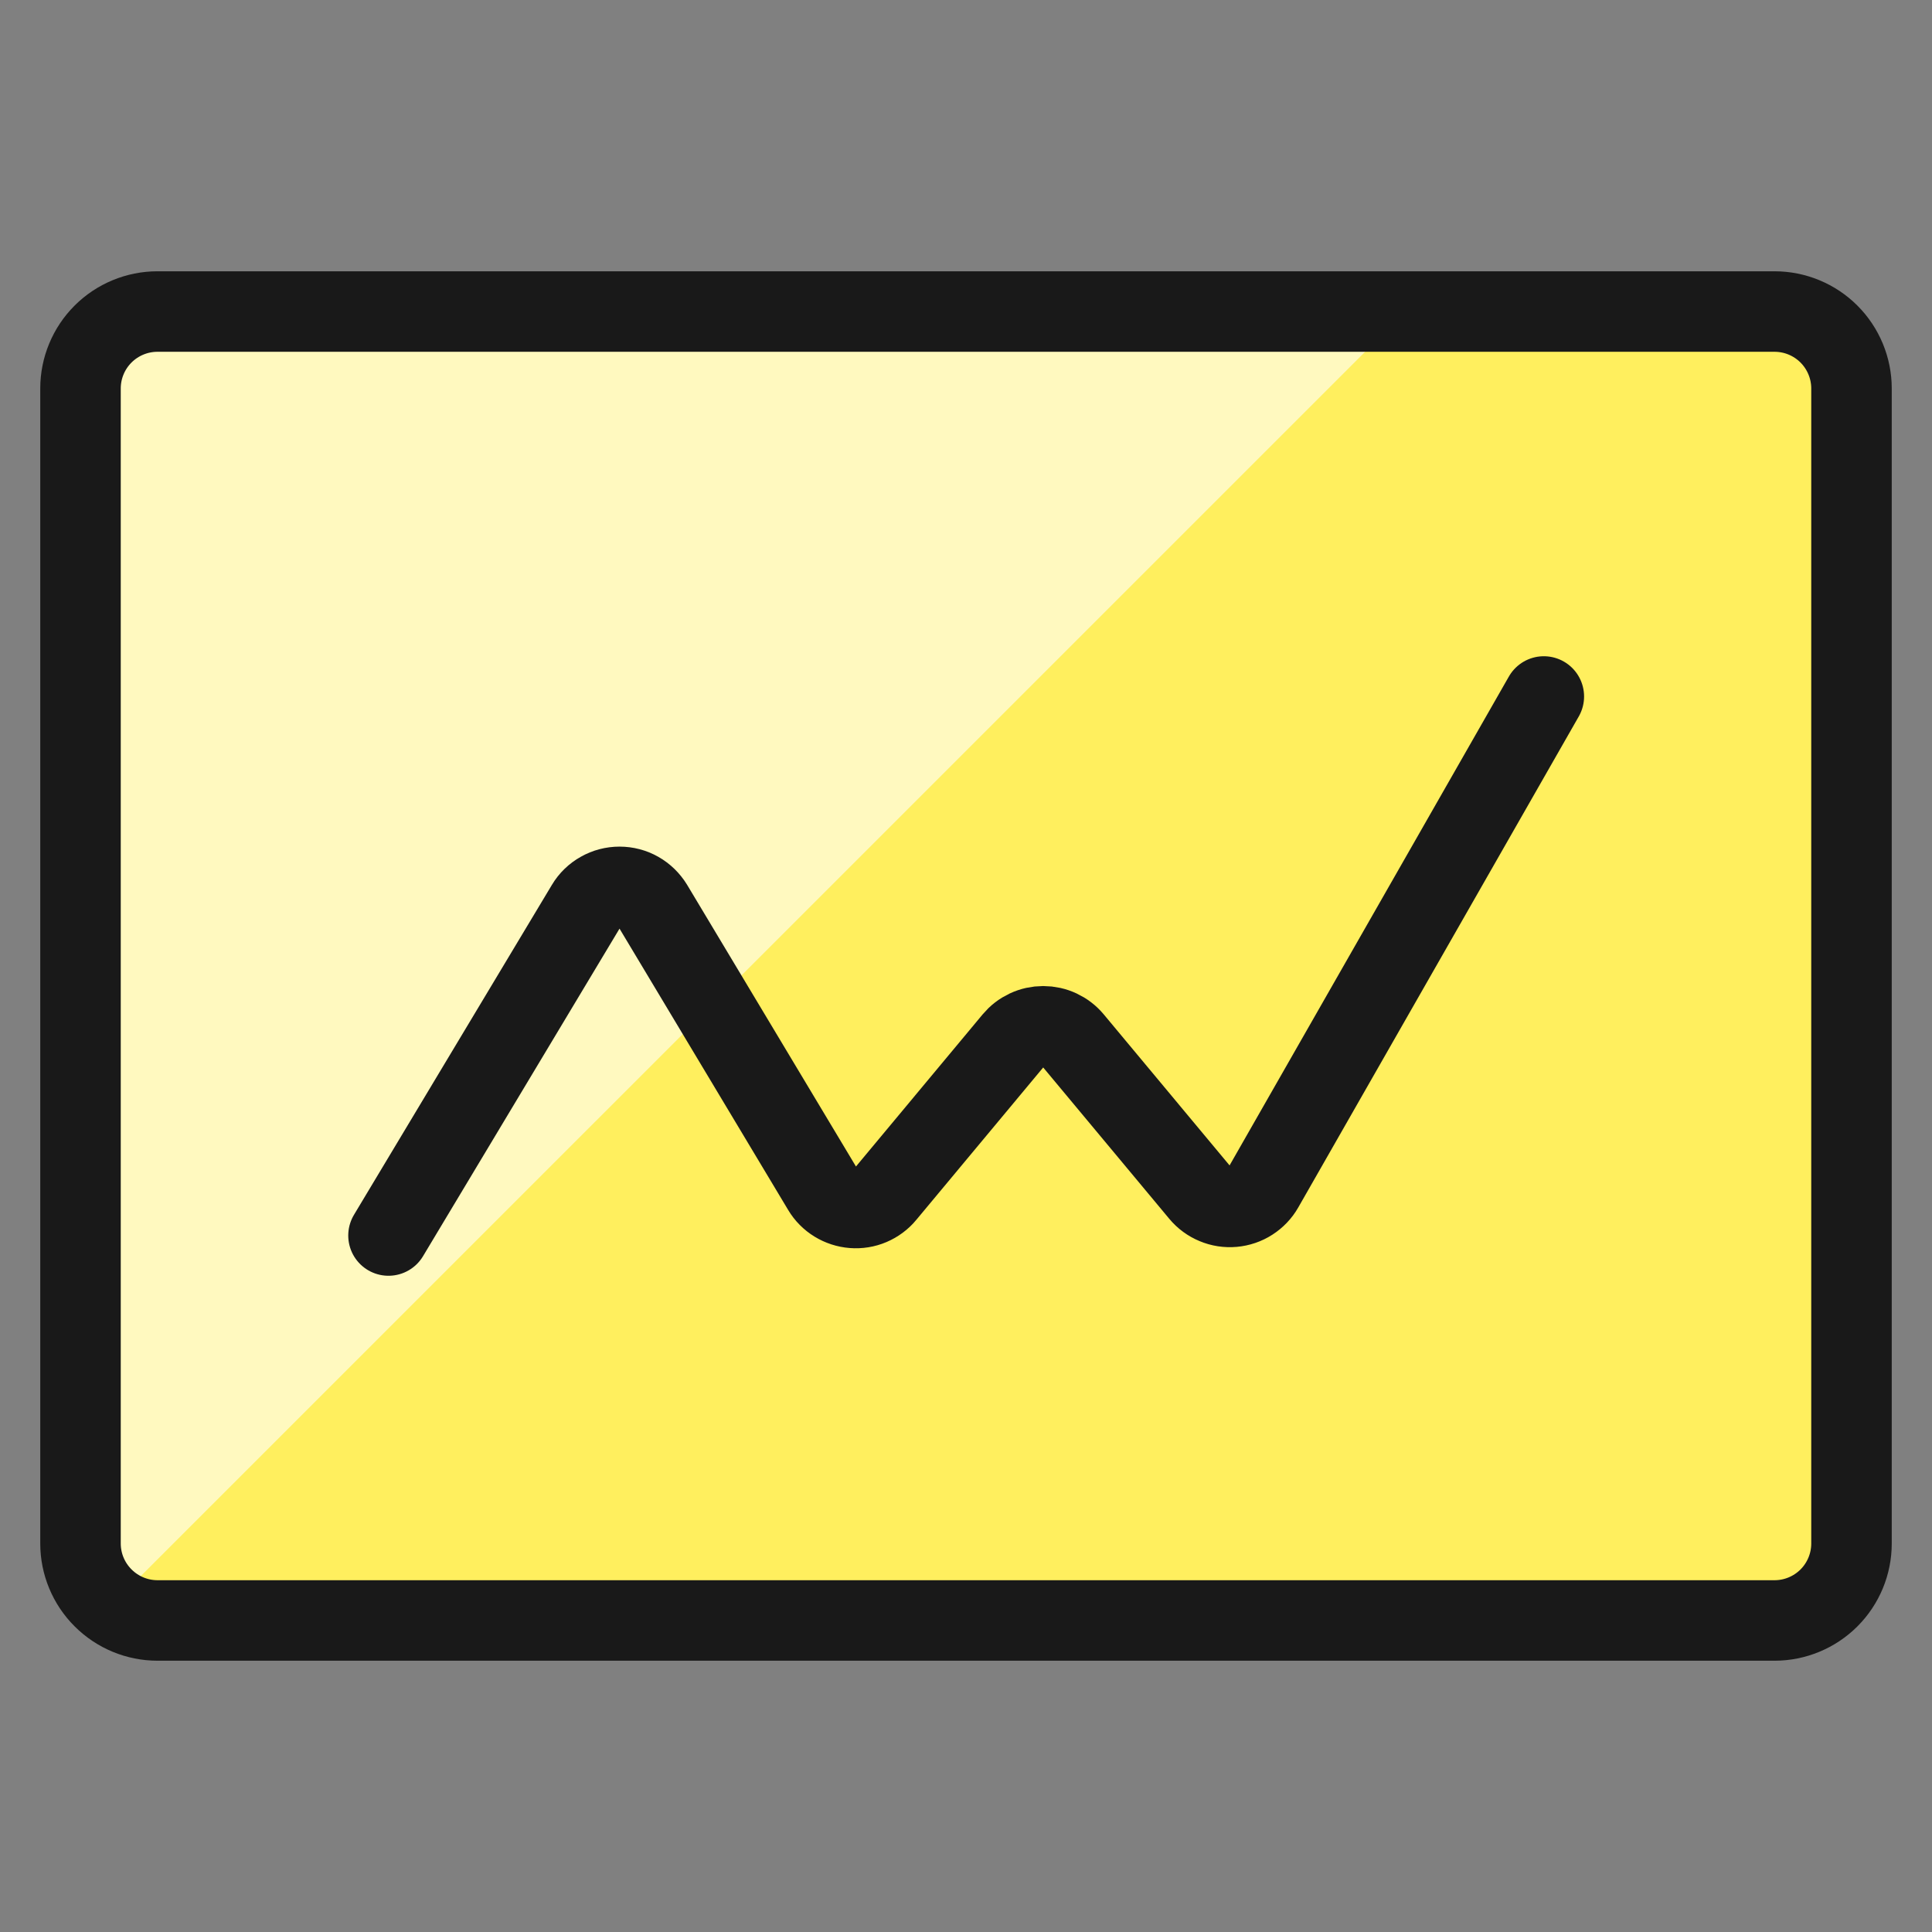
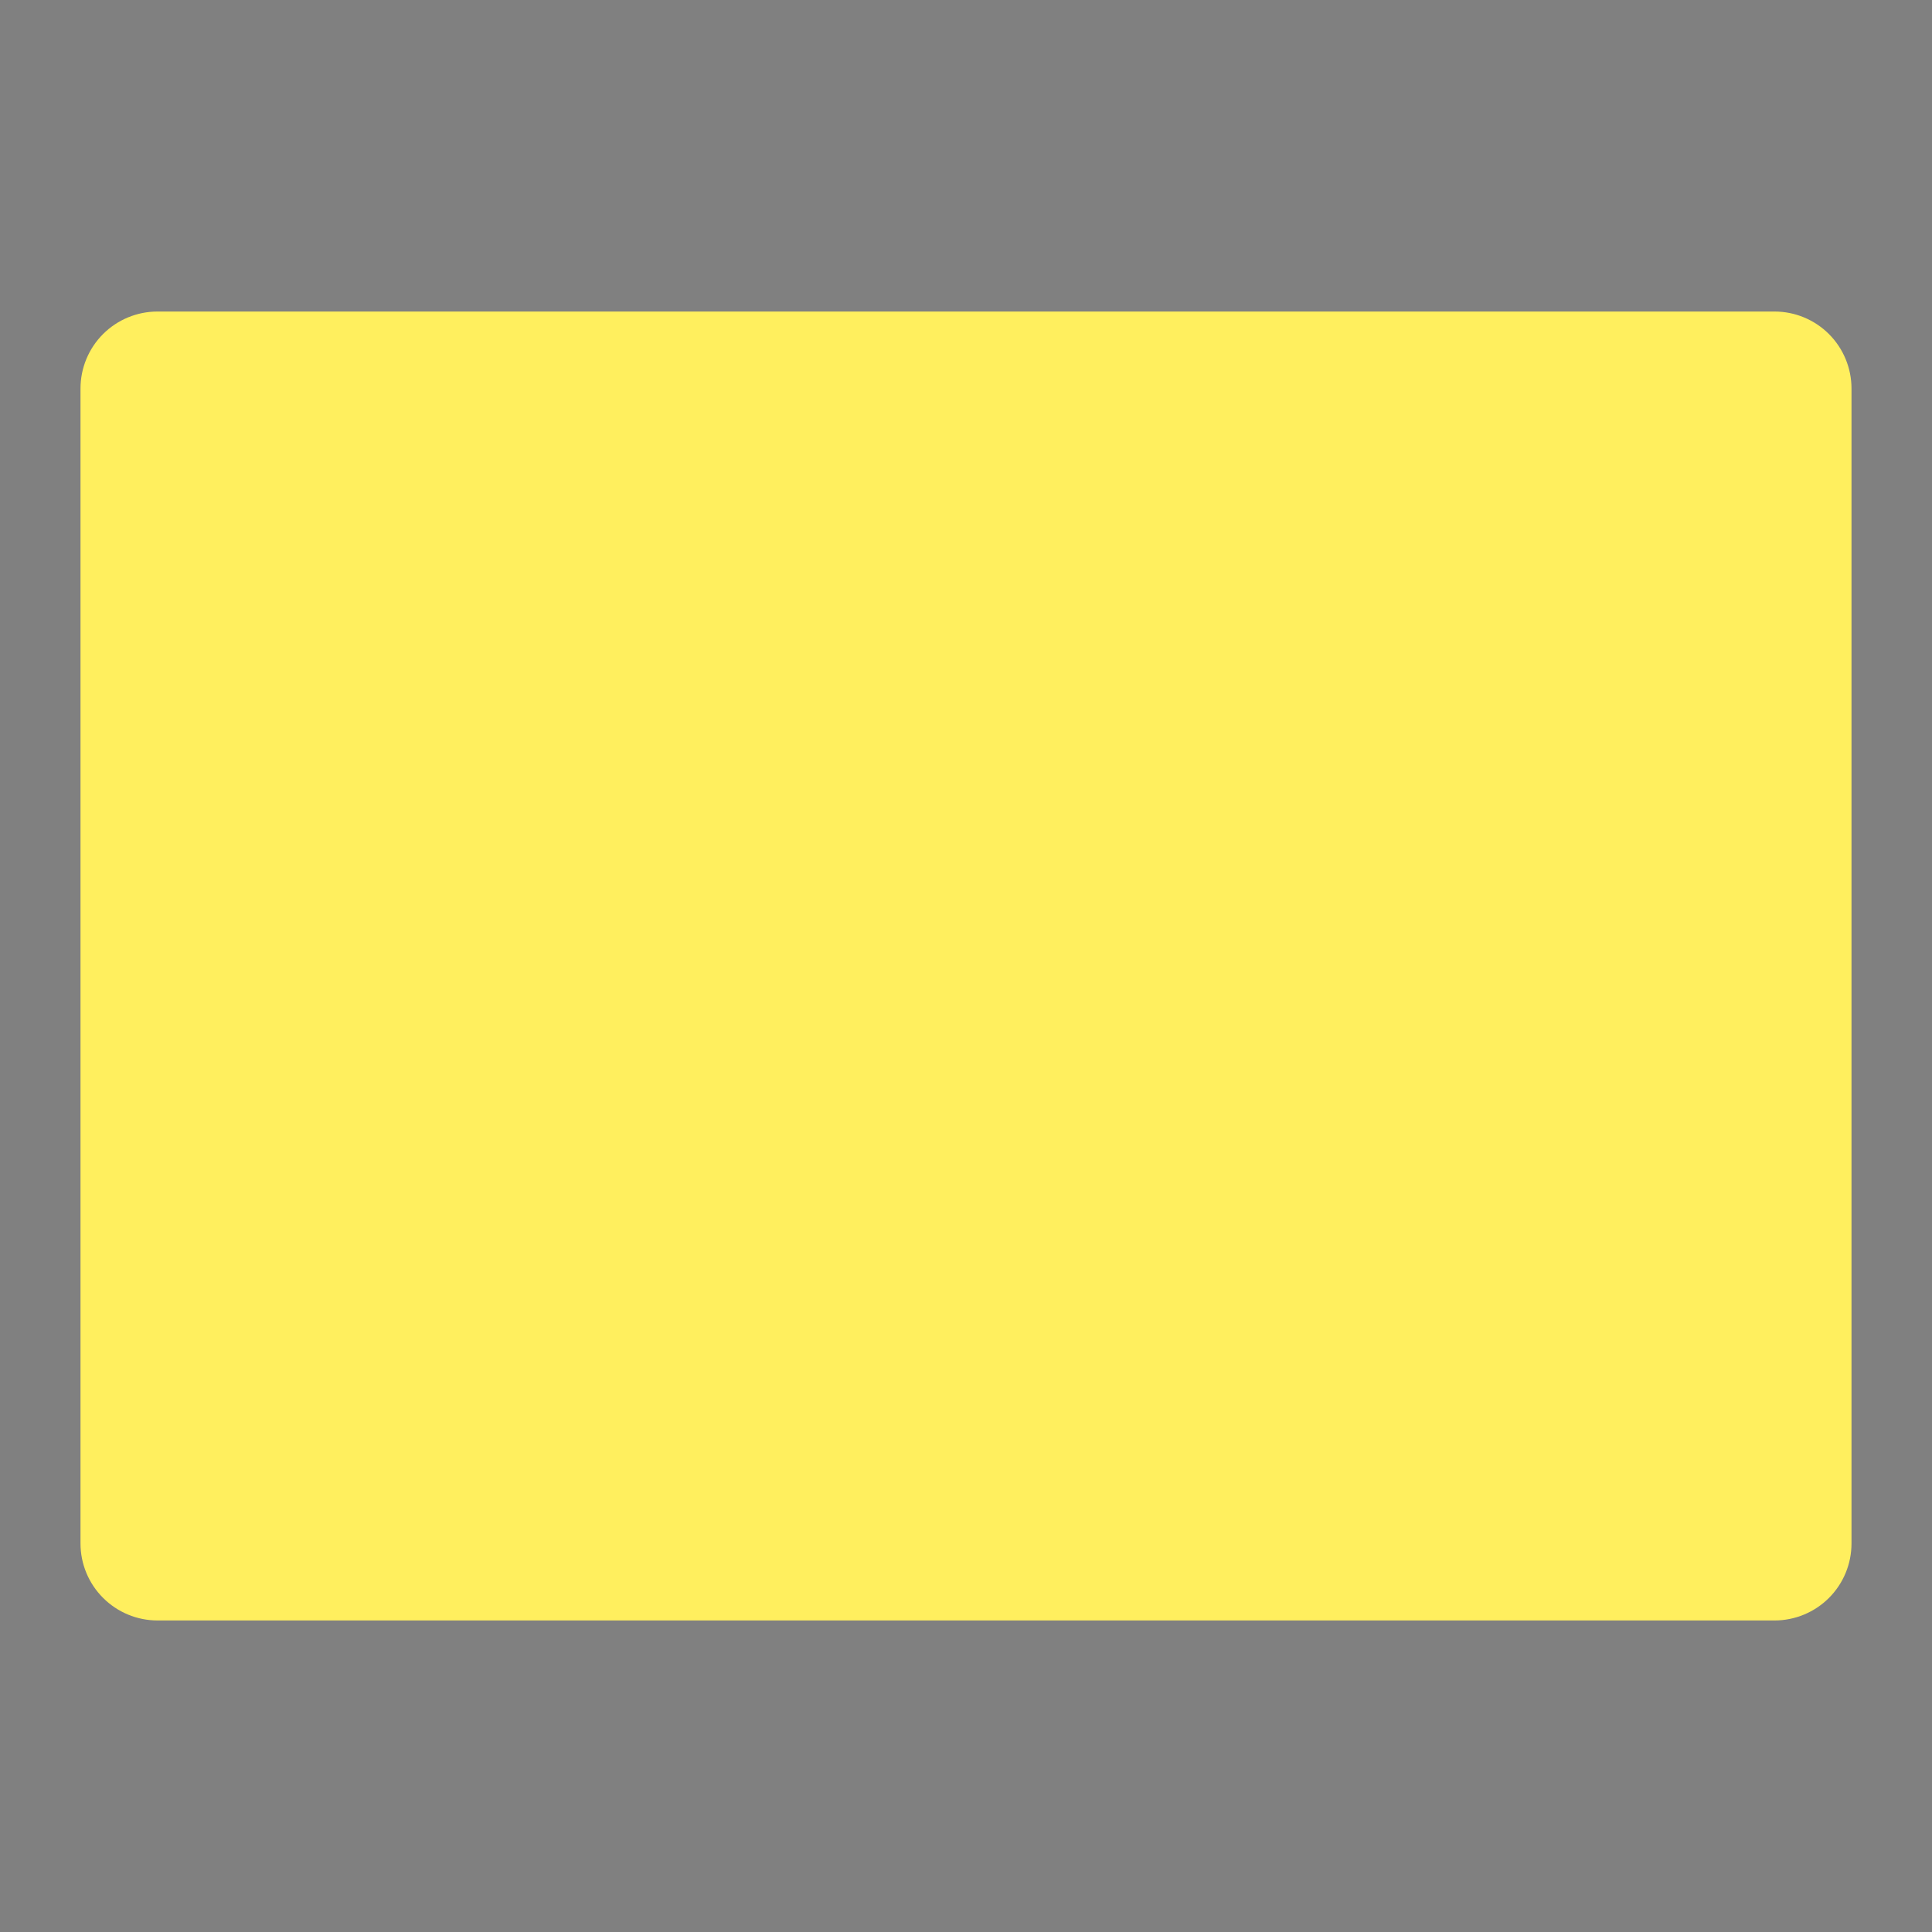
<svg xmlns="http://www.w3.org/2000/svg" fill="none" viewBox="0 0 24 24" id="Analytics-Board-Graph-Line--Streamline-Ultimate.svg" height="24" width="24">
  <rect x="0" y="0" width="24" height="24" fill="#808080" stroke="none" />
  <desc>Analytics Board Graph Line Streamline Icon: https://streamlinehq.com</desc>
  <path fill="#ffef5e" d="M1 4.826c0 -0.254 0.101 -0.497 0.28 -0.676 0.179 -0.179 0.423 -0.28 0.676 -0.28H22.044c0.254 0 0.497 0.101 0.676 0.28 0.179 0.179 0.28 0.423 0.28 0.676V19.174c0 0.254 -0.101 0.497 -0.28 0.676 -0.179 0.179 -0.423 0.28 -0.676 0.28H1.957c-0.254 0 -0.497 -0.101 -0.676 -0.28C1.101 19.671 1 19.427 1 19.174V4.826Z" stroke-width="1" />
-   <path fill="#fff9bf" d="M1.957 3.87c-0.254 0 -0.497 0.101 -0.676 0.28C1.101 4.329 1 4.572 1 4.826V19.174c0.002 0.148 0.039 0.294 0.108 0.425 0.069 0.131 0.168 0.244 0.29 0.33L17.458 3.87H1.957Z" stroke-width="1" />
-   <path stroke="#191919" stroke-linecap="round" stroke-linejoin="round" d="m4.826 15.348 2.459 -4.099c0.042 -0.071 0.103 -0.13 0.175 -0.17 0.072 -0.041 0.153 -0.062 0.236 -0.062s0.164 0.021 0.236 0.062c0.072 0.041 0.132 0.1 0.175 0.17l2.113 3.525c0.039 0.066 0.094 0.121 0.159 0.161 0.065 0.04 0.139 0.064 0.215 0.07 0.076 0.006 0.153 -0.006 0.223 -0.036 0.07 -0.03 0.133 -0.076 0.181 -0.135l1.593 -1.913c0.045 -0.054 0.101 -0.097 0.165 -0.127 0.064 -0.03 0.133 -0.045 0.203 -0.045s0.139 0.015 0.203 0.045 0.12 0.073 0.165 0.127l1.583 1.9c0.049 0.059 0.113 0.106 0.184 0.135 0.071 0.03 0.149 0.042 0.226 0.035 0.077 -0.007 0.151 -0.032 0.216 -0.074 0.065 -0.042 0.119 -0.098 0.157 -0.165l3.485 -6.1" stroke-width="1" />
-   <path stroke="#191919" stroke-linecap="round" stroke-linejoin="round" d="M1 4.826c0 -0.254 0.101 -0.497 0.28 -0.676 0.179 -0.179 0.423 -0.28 0.676 -0.28H22.044c0.254 0 0.497 0.101 0.676 0.28 0.179 0.179 0.28 0.423 0.28 0.676V19.174c0 0.254 -0.101 0.497 -0.28 0.676 -0.179 0.179 -0.423 0.28 -0.676 0.28H1.957c-0.254 0 -0.497 -0.101 -0.676 -0.28C1.101 19.671 1 19.427 1 19.174V4.826Z" stroke-width="1" />
</svg>